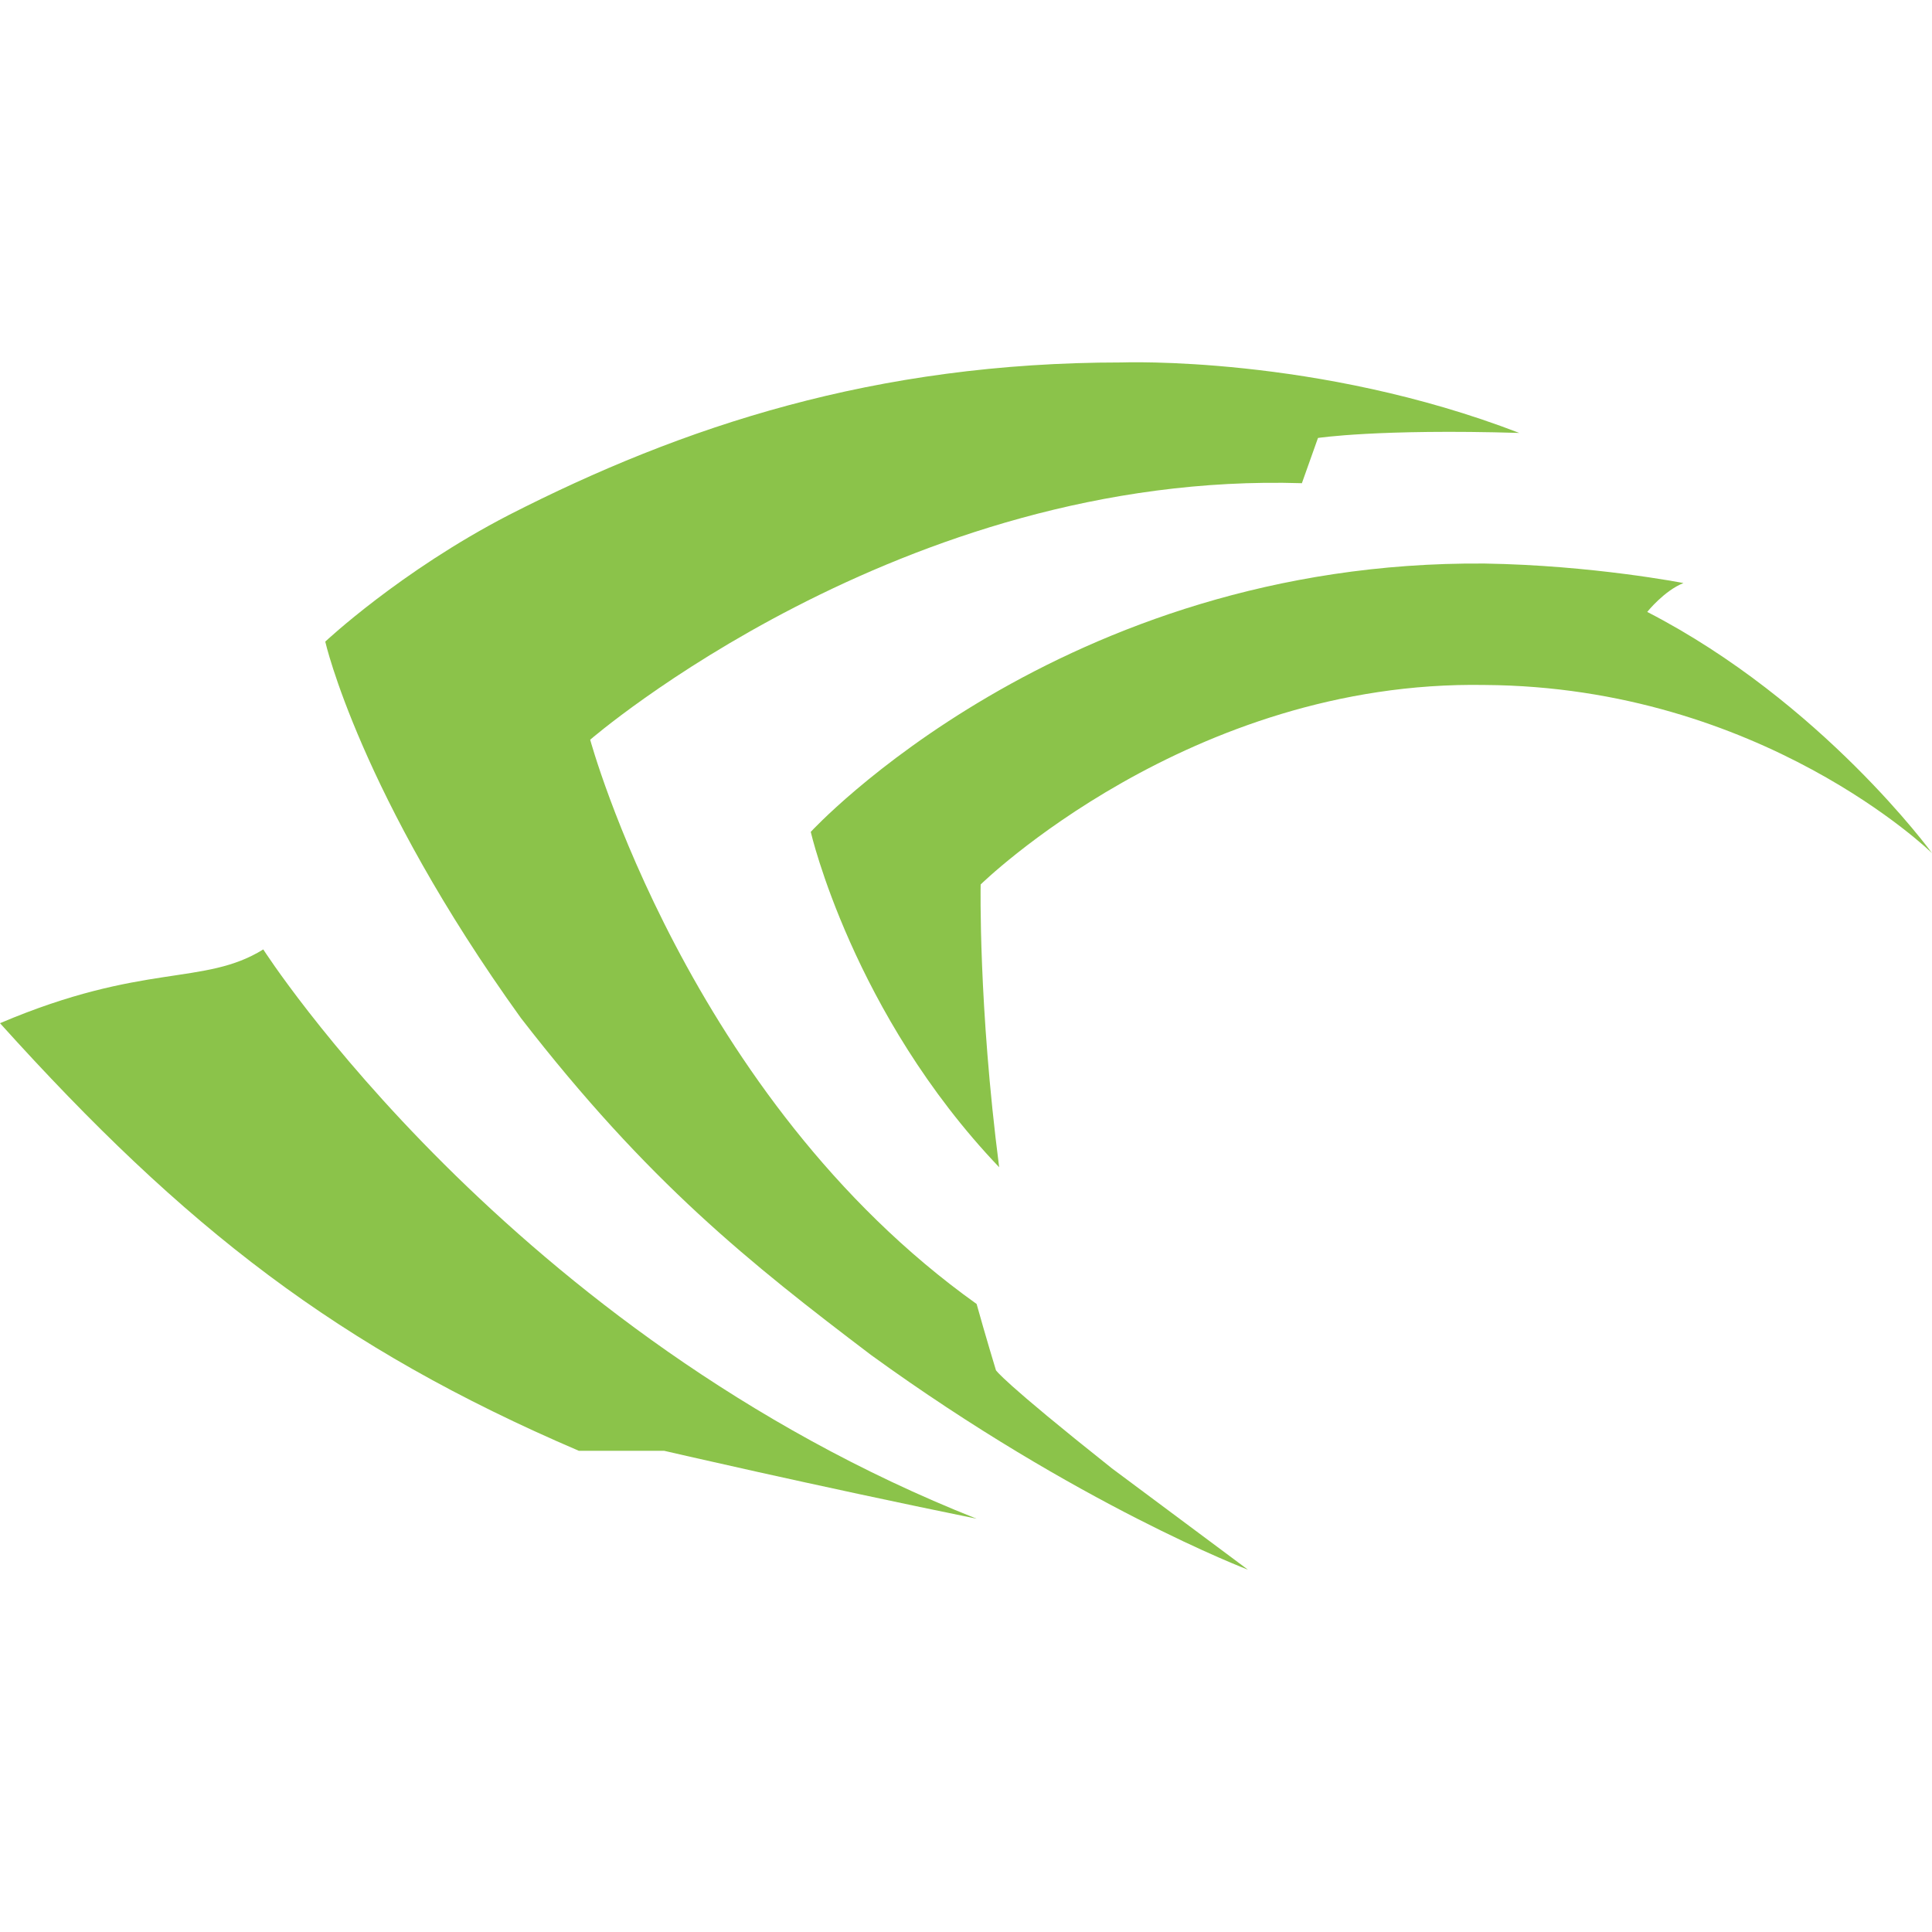
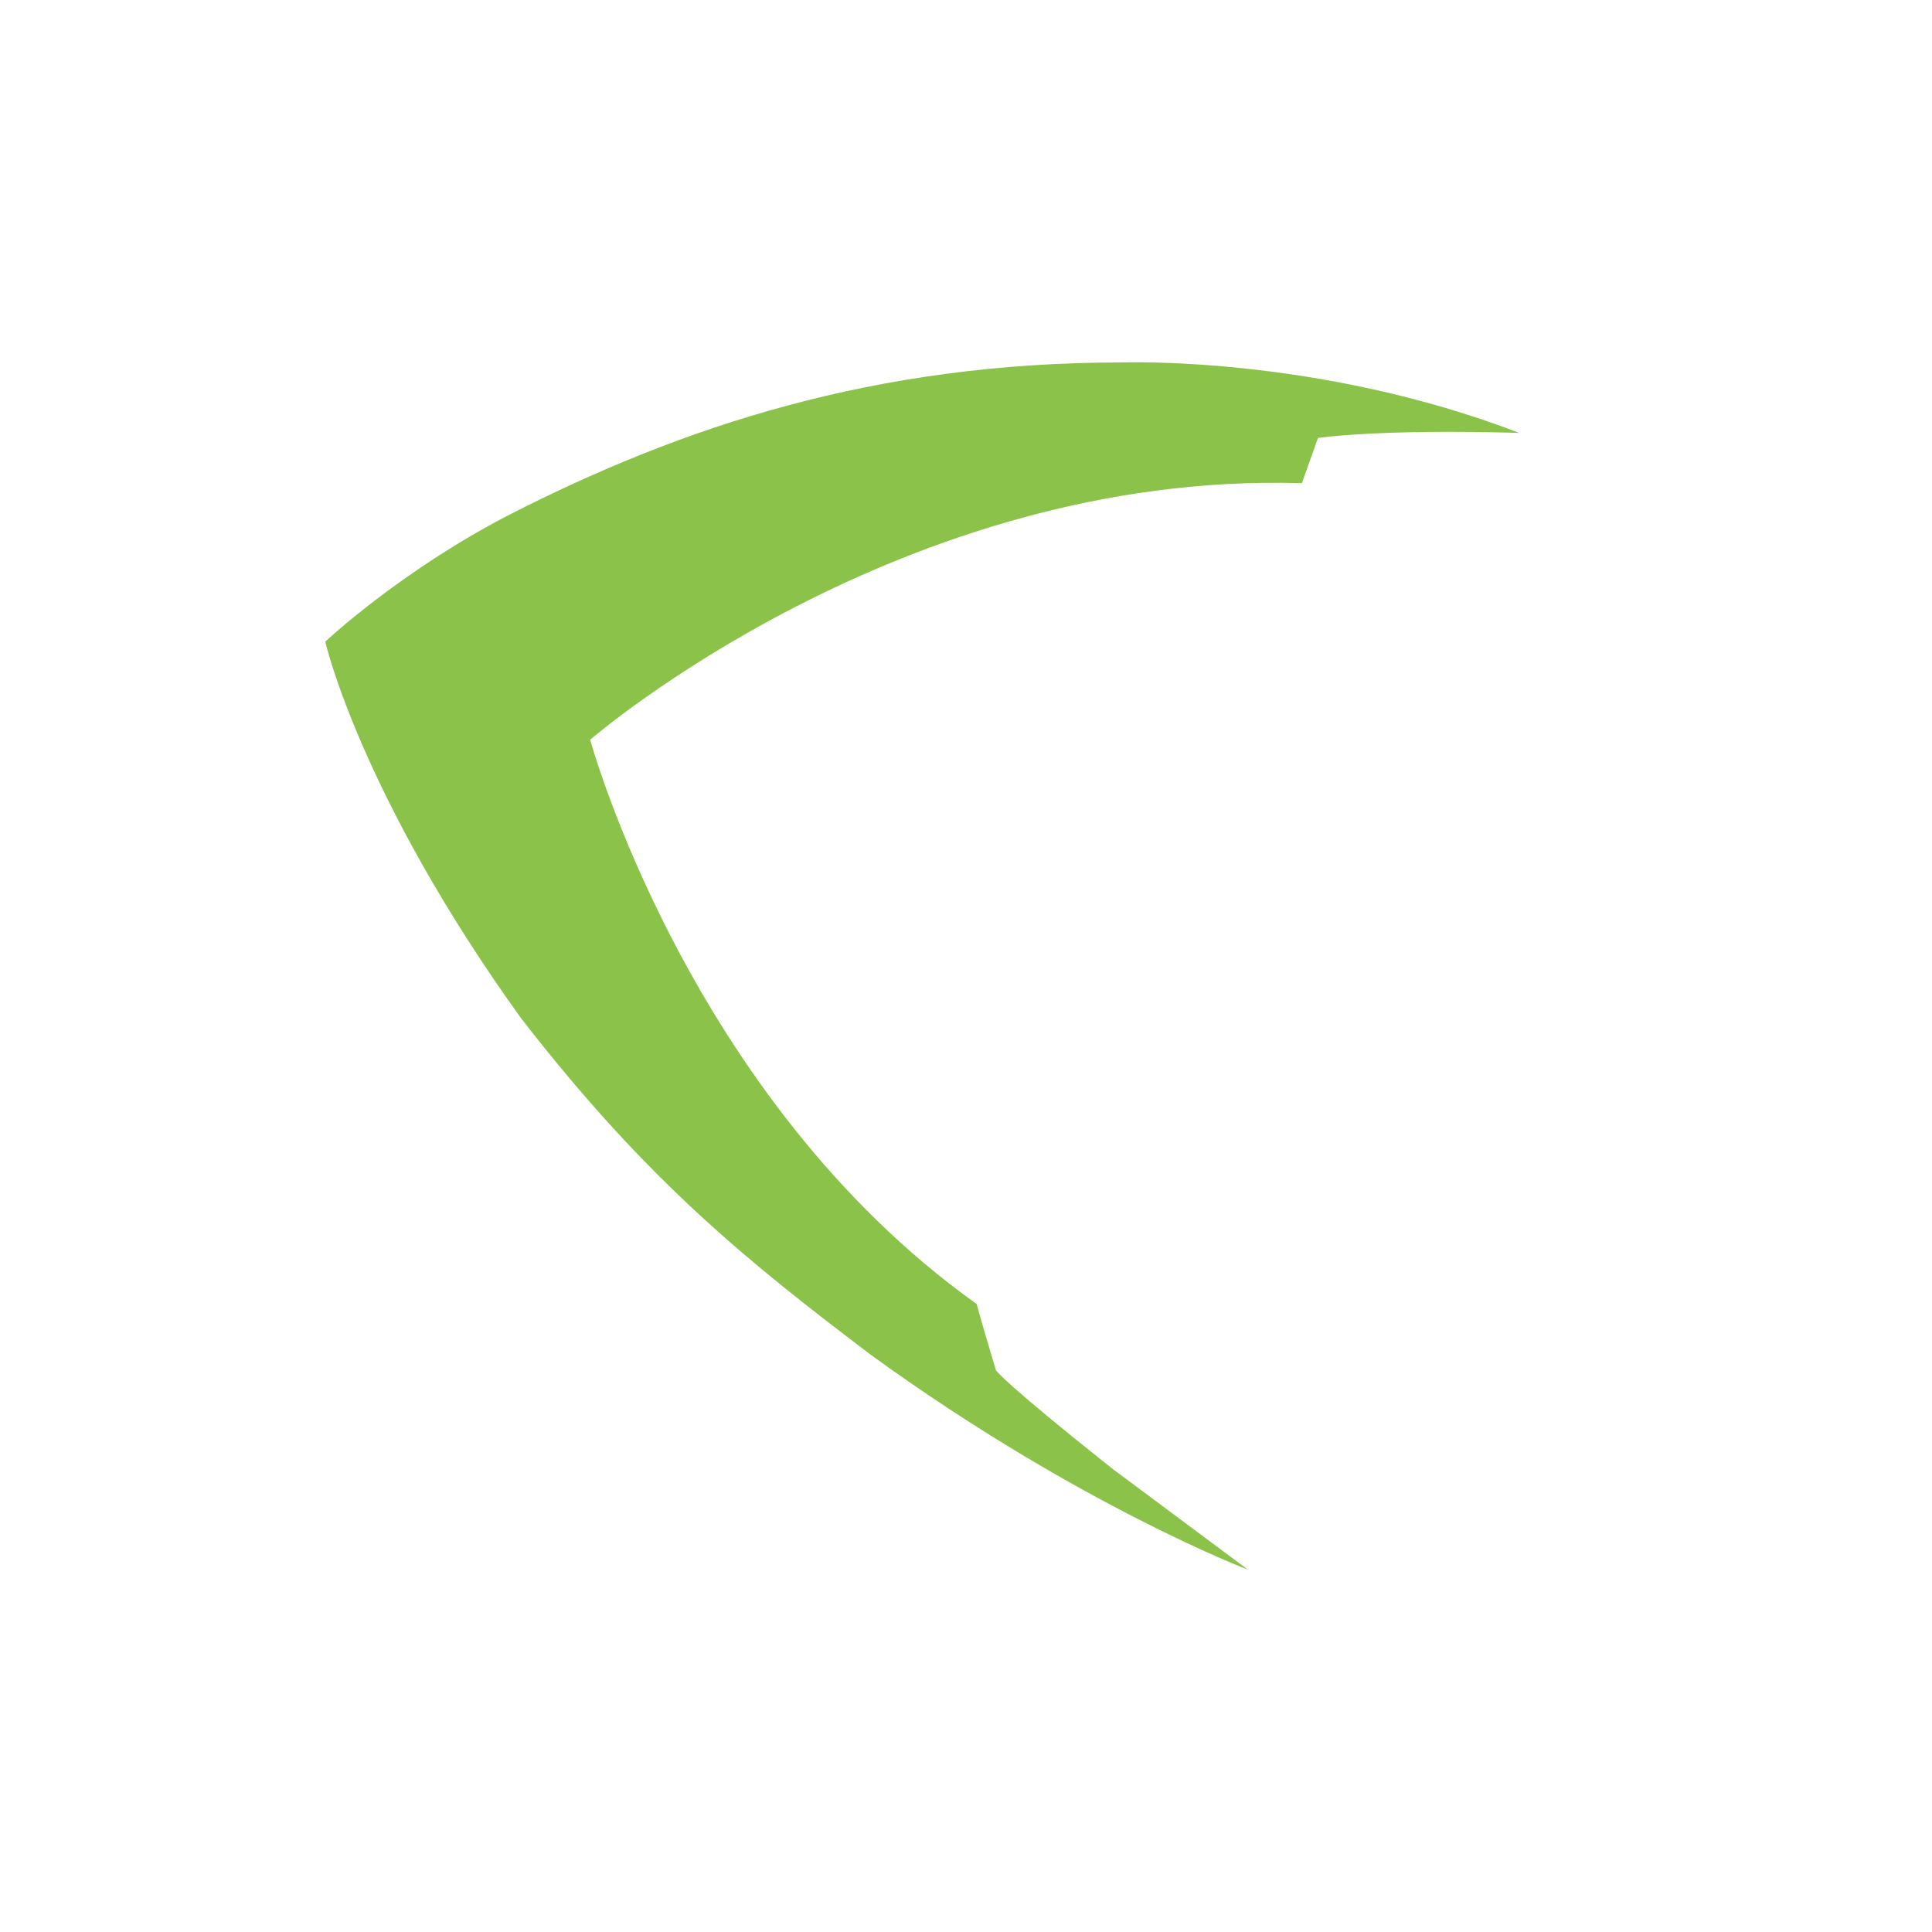
<svg xmlns="http://www.w3.org/2000/svg" viewBox="0 0 48 48" width="48px" height="48px">
  <path fill="#8bc34a" d="M27.864,9.005c-6.121,0-10.901,1.582-15.222,3.79c-2.7,1.396-4.561,3.146-4.561,3.146 s0.86,3.79,4.861,9.352c3.16,4.082,5.681,6.082,8.701,8.373c5.141,3.728,9.361,5.332,9.361,5.332s0.2,0.148-3.38-2.518 c-2.744-2.18-2.88-2.437-2.88-2.437s-0.26-0.854-0.48-1.646c-7.181-5.123-9.601-14.019-9.601-14.019s7.721-6.685,17.682-6.373 l0.4-1.124c0,0,1.5-0.229,5.001-0.125C32.724,8.82,27.864,9.005,27.864,9.005z" />
-   <path fill="#8bc34a" d="M36.885 14.001c-10.541-.084-16.742 6.667-16.742 6.667s1.04 4.514 4.681 8.332c-.52-4.03-.46-7.025-.46-7.025s5.181-5.084 12.522-4.957C43.766 17.06 48 21.195 48 21.195s-2.734-3.755-7.075-5.992c0 0 .42-.527.9-.717C41.825 14.486 39.565 14.043 36.885 14.001zM6.541 23.588C5.061 24.504 3.58 23.9 0 25.421c4.581 5.082 8.401 8.061 14.382 10.624 1.24 0 2.12 0 2.12 0s3.68.854 7.761 1.687C12.642 33.128 6.541 23.588 6.541 23.588z" />
</svg>